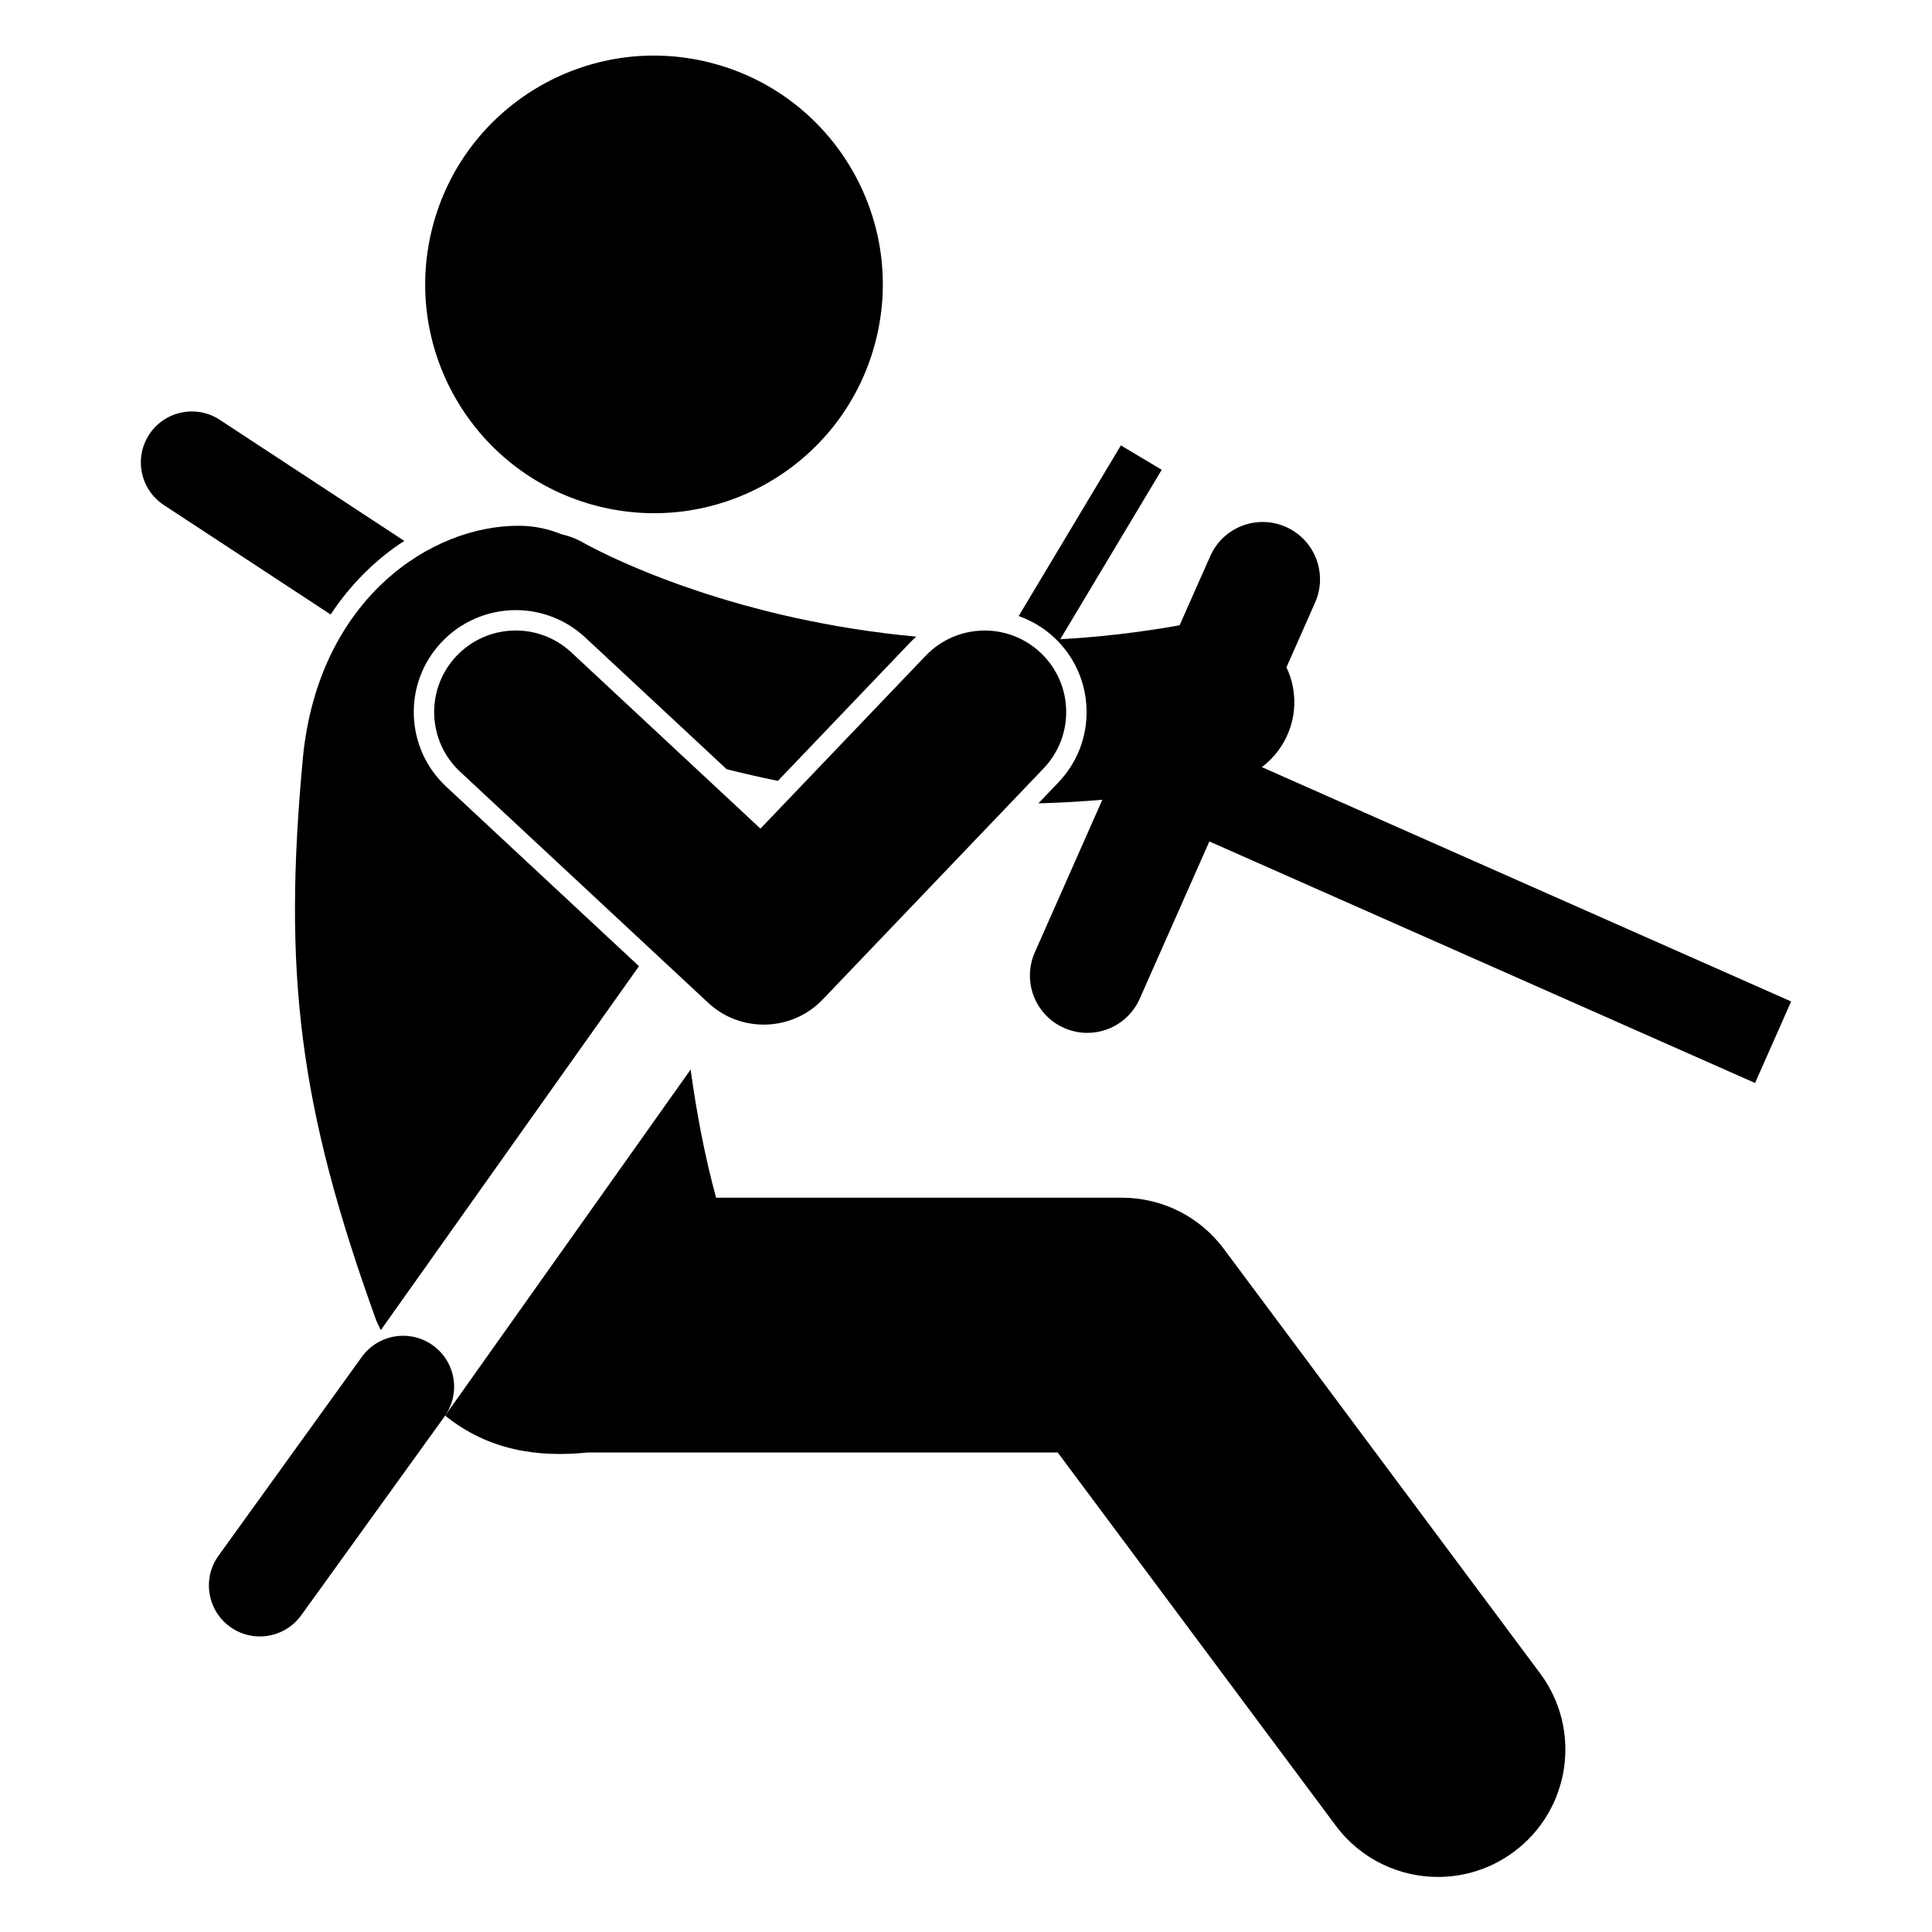
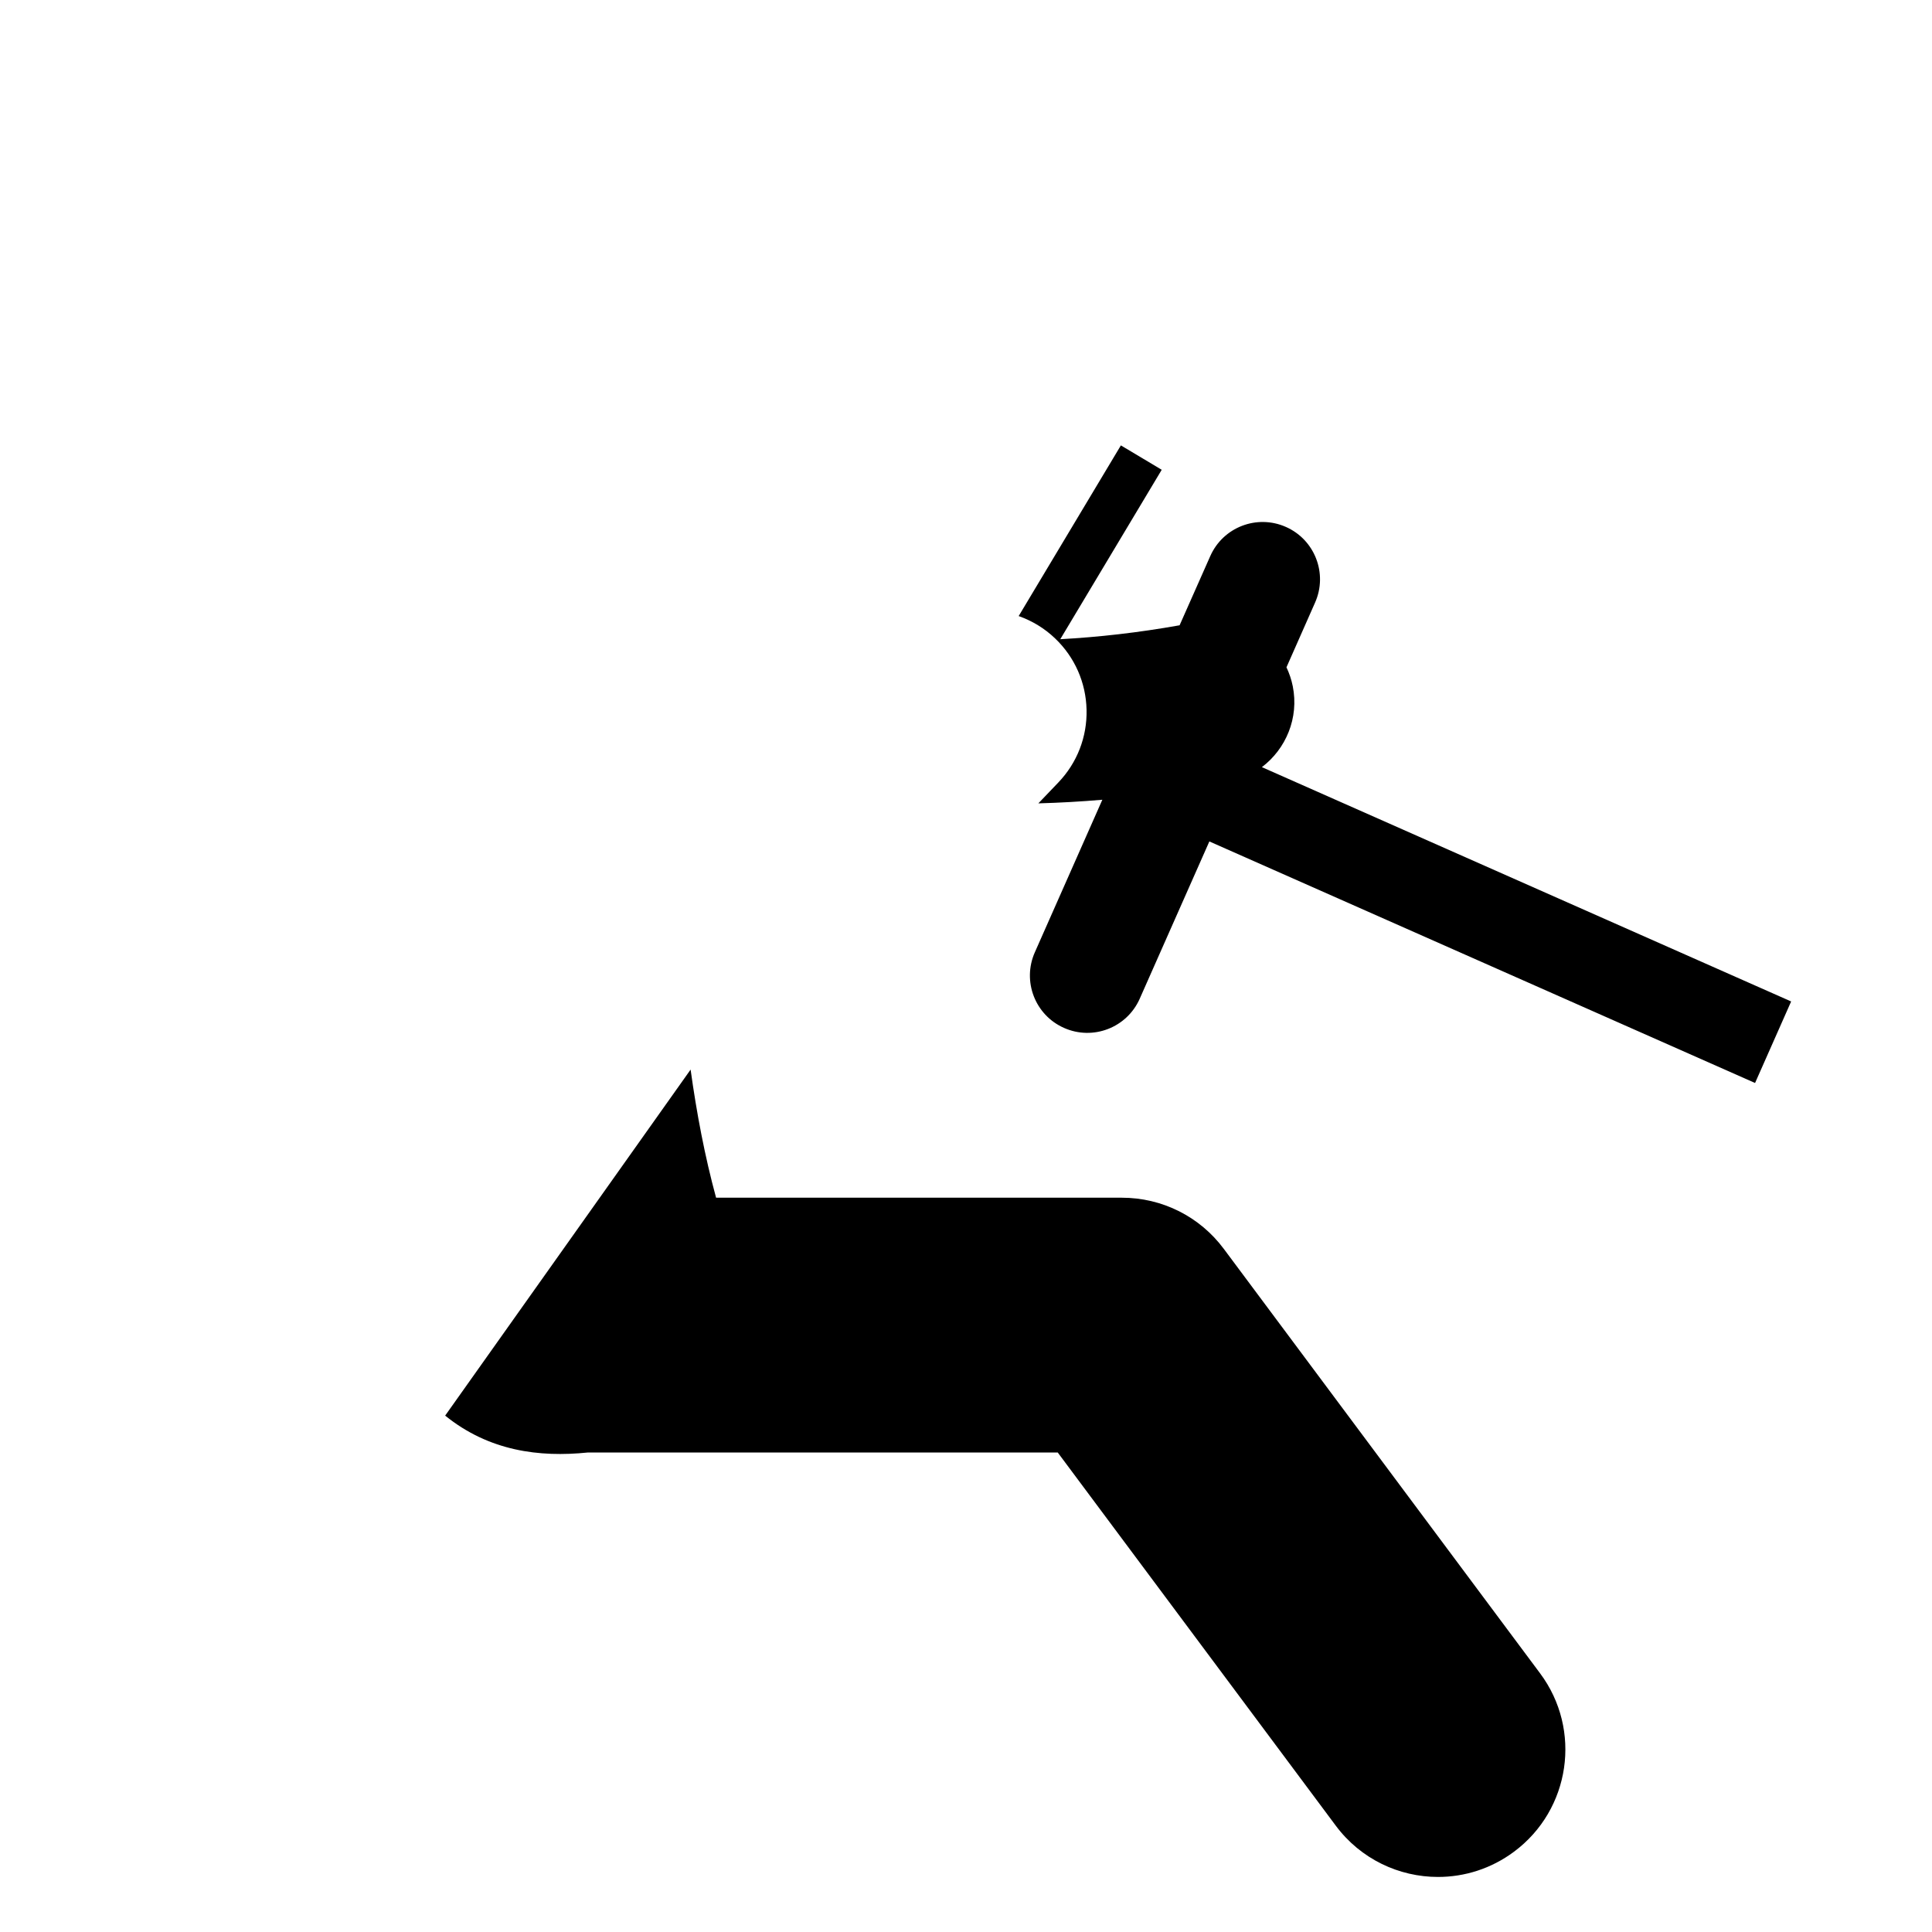
<svg xmlns="http://www.w3.org/2000/svg" xml:space="preserve" width="4.064mm" height="4.064mm" version="1.1" style="shape-rendering:geometricPrecision; text-rendering:geometricPrecision; image-rendering:optimizeQuality; fill-rule:evenodd; clip-rule:evenodd" viewBox="0 0 406.4 406.4">
  <defs>
    <style type="text/css">
   
    .fil0 {fill:black}
   
  </style>
  </defs>
  <g id="Layer_x0020_1">
    <g id="_1745292694160">
-       <path class="fil0" d="M85.04 113.78l-38.81 -25.47c-4.94,-3.25 -11.59,-1.87 -14.84,3.08 -3.25,4.95 -1.87,11.6 3.08,14.85l35.08 23.02c4.31,-6.53 9.66,-11.71 15.49,-15.48z" />
      <path class="fil0" d="M123.63 305.54l98.87 0 58.48 78.49c5.26,7.06 13.33,10.79 21.51,10.79 5.57,0 11.19,-1.73 16,-5.32 11.87,-8.84 14.32,-25.63 5.48,-37.5l-66.52 -89.27c-5.08,-6.83 -12.98,-10.79 -21.49,-10.79l-85.33 0c-2.38,-8.72 -4.09,-17.8 -5.36,-26.95l-51.63 72.79c9.26,7.48 19.83,8.8 29.99,7.76z" />
-       <ellipse class="fil0" transform="matrix(0.004 -0.016 0.016 0.004 137.571 59.824)" rx="2917.77" ry="2918.03" />
-       <path class="fil0" d="M91.07 283.01c-4.8,-3.46 -11.51,-2.38 -14.97,2.43l-0.05 0.07 -30.08 41.73c-3.46,4.8 -2.38,11.5 2.43,14.97 1.89,1.36 4.08,2.02 6.25,2.02 3.33,0 6.61,-1.55 8.71,-4.45l27.81 -38.57 2.33 -3.23c3.46,-4.81 2.38,-11.51 -2.43,-14.97z" />
      <path class="fil0" d="M271.94 144.37c-0.28,-1.42 -0.74,-2.75 -1.33,-4l6.02 -13.62c2.7,-6.09 -0.05,-13.22 -6.14,-15.91 -6.1,-2.7 -13.22,0.05 -15.91,6.14l-6.45 14.55c-8.68,1.55 -17.06,2.49 -25.1,2.93l21.34 -35.64 -8.59 -5.13 -21.5 35.9c2.82,1 5.44,2.57 7.66,4.7 4.14,3.95 6.49,9.29 6.62,15.01 0.13,5.73 -1.98,11.16 -5.94,15.3l-4.2 4.39c4.4,-0.12 8.89,-0.37 13.46,-0.76l-14.2 32.09c-2.7,6.09 0.05,13.22 6.15,15.91 6.09,2.7 13.21,-0.05 15.91,-6.14l14.65 -33.09 114.79 50.81 7.59 -17.15 -111.33 -49.29c5.07,-3.84 7.82,-10.34 6.5,-17z" />
-       <path class="fil0" d="M124.11 114.92c-0.48,-0.25 -0.82,-0.44 -1.01,-0.54 -0.06,-0.04 -0.11,-0.06 -0.14,-0.08l0 0c-1.56,-0.91 -3.2,-1.55 -4.87,-1.92 -2.71,-1.11 -5.6,-1.74 -8.62,-1.78 -18.86,-0.25 -42.41,15.51 -45.73,48.55 -4.28,45.45 -0.88,73.58 15.43,118.68 0.3,0.67 0.61,1.33 0.93,1.97l54.31 -76.56 -40.54 -37.76c-4.19,-3.91 -6.61,-9.21 -6.82,-14.94 -0.2,-5.72 1.84,-11.18 5.75,-15.37 4.04,-4.34 9.75,-6.83 15.69,-6.83 5.44,0 10.63,2.05 14.61,5.75l29.75 27.71c3.44,0.87 7.02,1.69 10.78,2.46l27.99 -29.29c0.36,-0.37 0.74,-0.71 1.12,-1.05 -18.58,-1.72 -34.33,-5.7 -46.16,-9.66 -4.95,-1.65 -9.2,-3.3 -12.68,-4.77 -2.04,-0.86 -3.82,-1.65 -5.31,-2.35 -2.02,-0.95 -3.53,-1.72 -4.48,-2.22z" />
-       <path class="fil0" d="M218.98 137.39c-6.85,-6.55 -17.71,-6.3 -24.26,0.55l-34.76 36.36 -39.78 -37.07c-6.94,-6.46 -17.79,-6.07 -24.25,0.86 -6.46,6.93 -6.07,17.79 0.86,24.25l52.18 48.6c3.29,3.07 7.49,4.59 11.68,4.59 4.53,0 9.05,-1.77 12.41,-5.29l46.46 -48.6c6.55,-6.85 6.31,-17.71 -0.54,-24.25z" />
    </g>
  </g>
</svg>